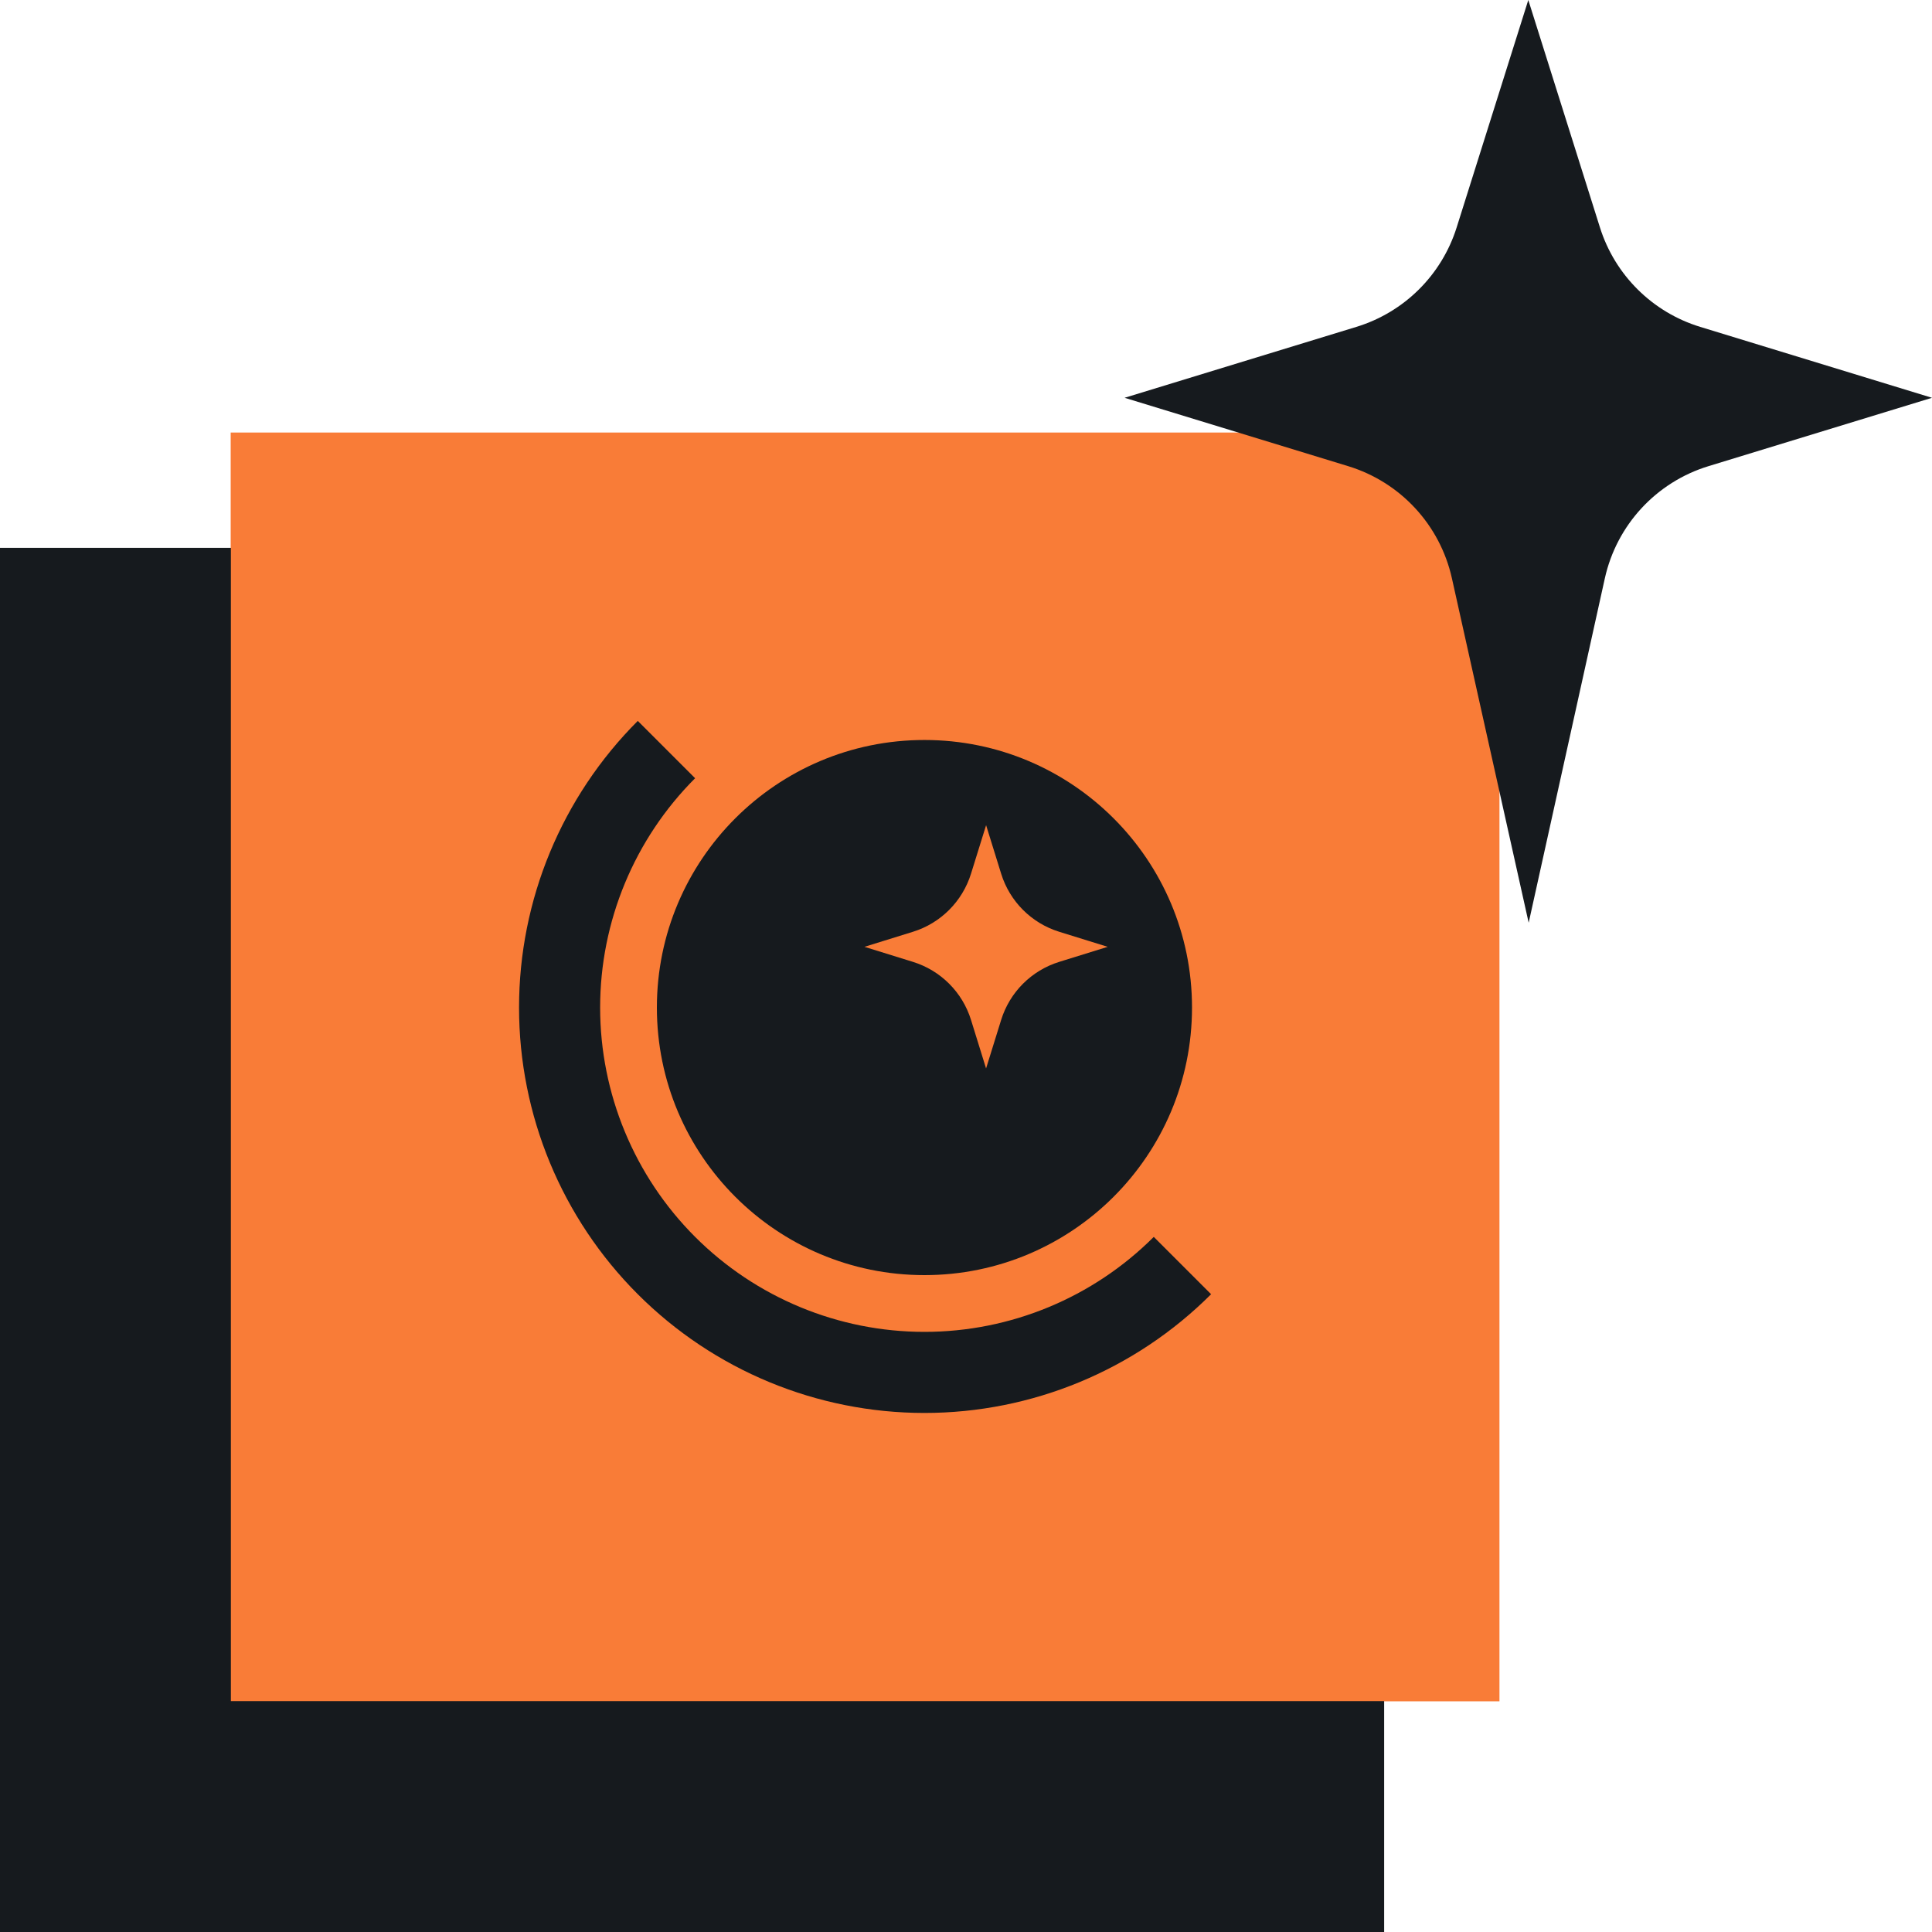
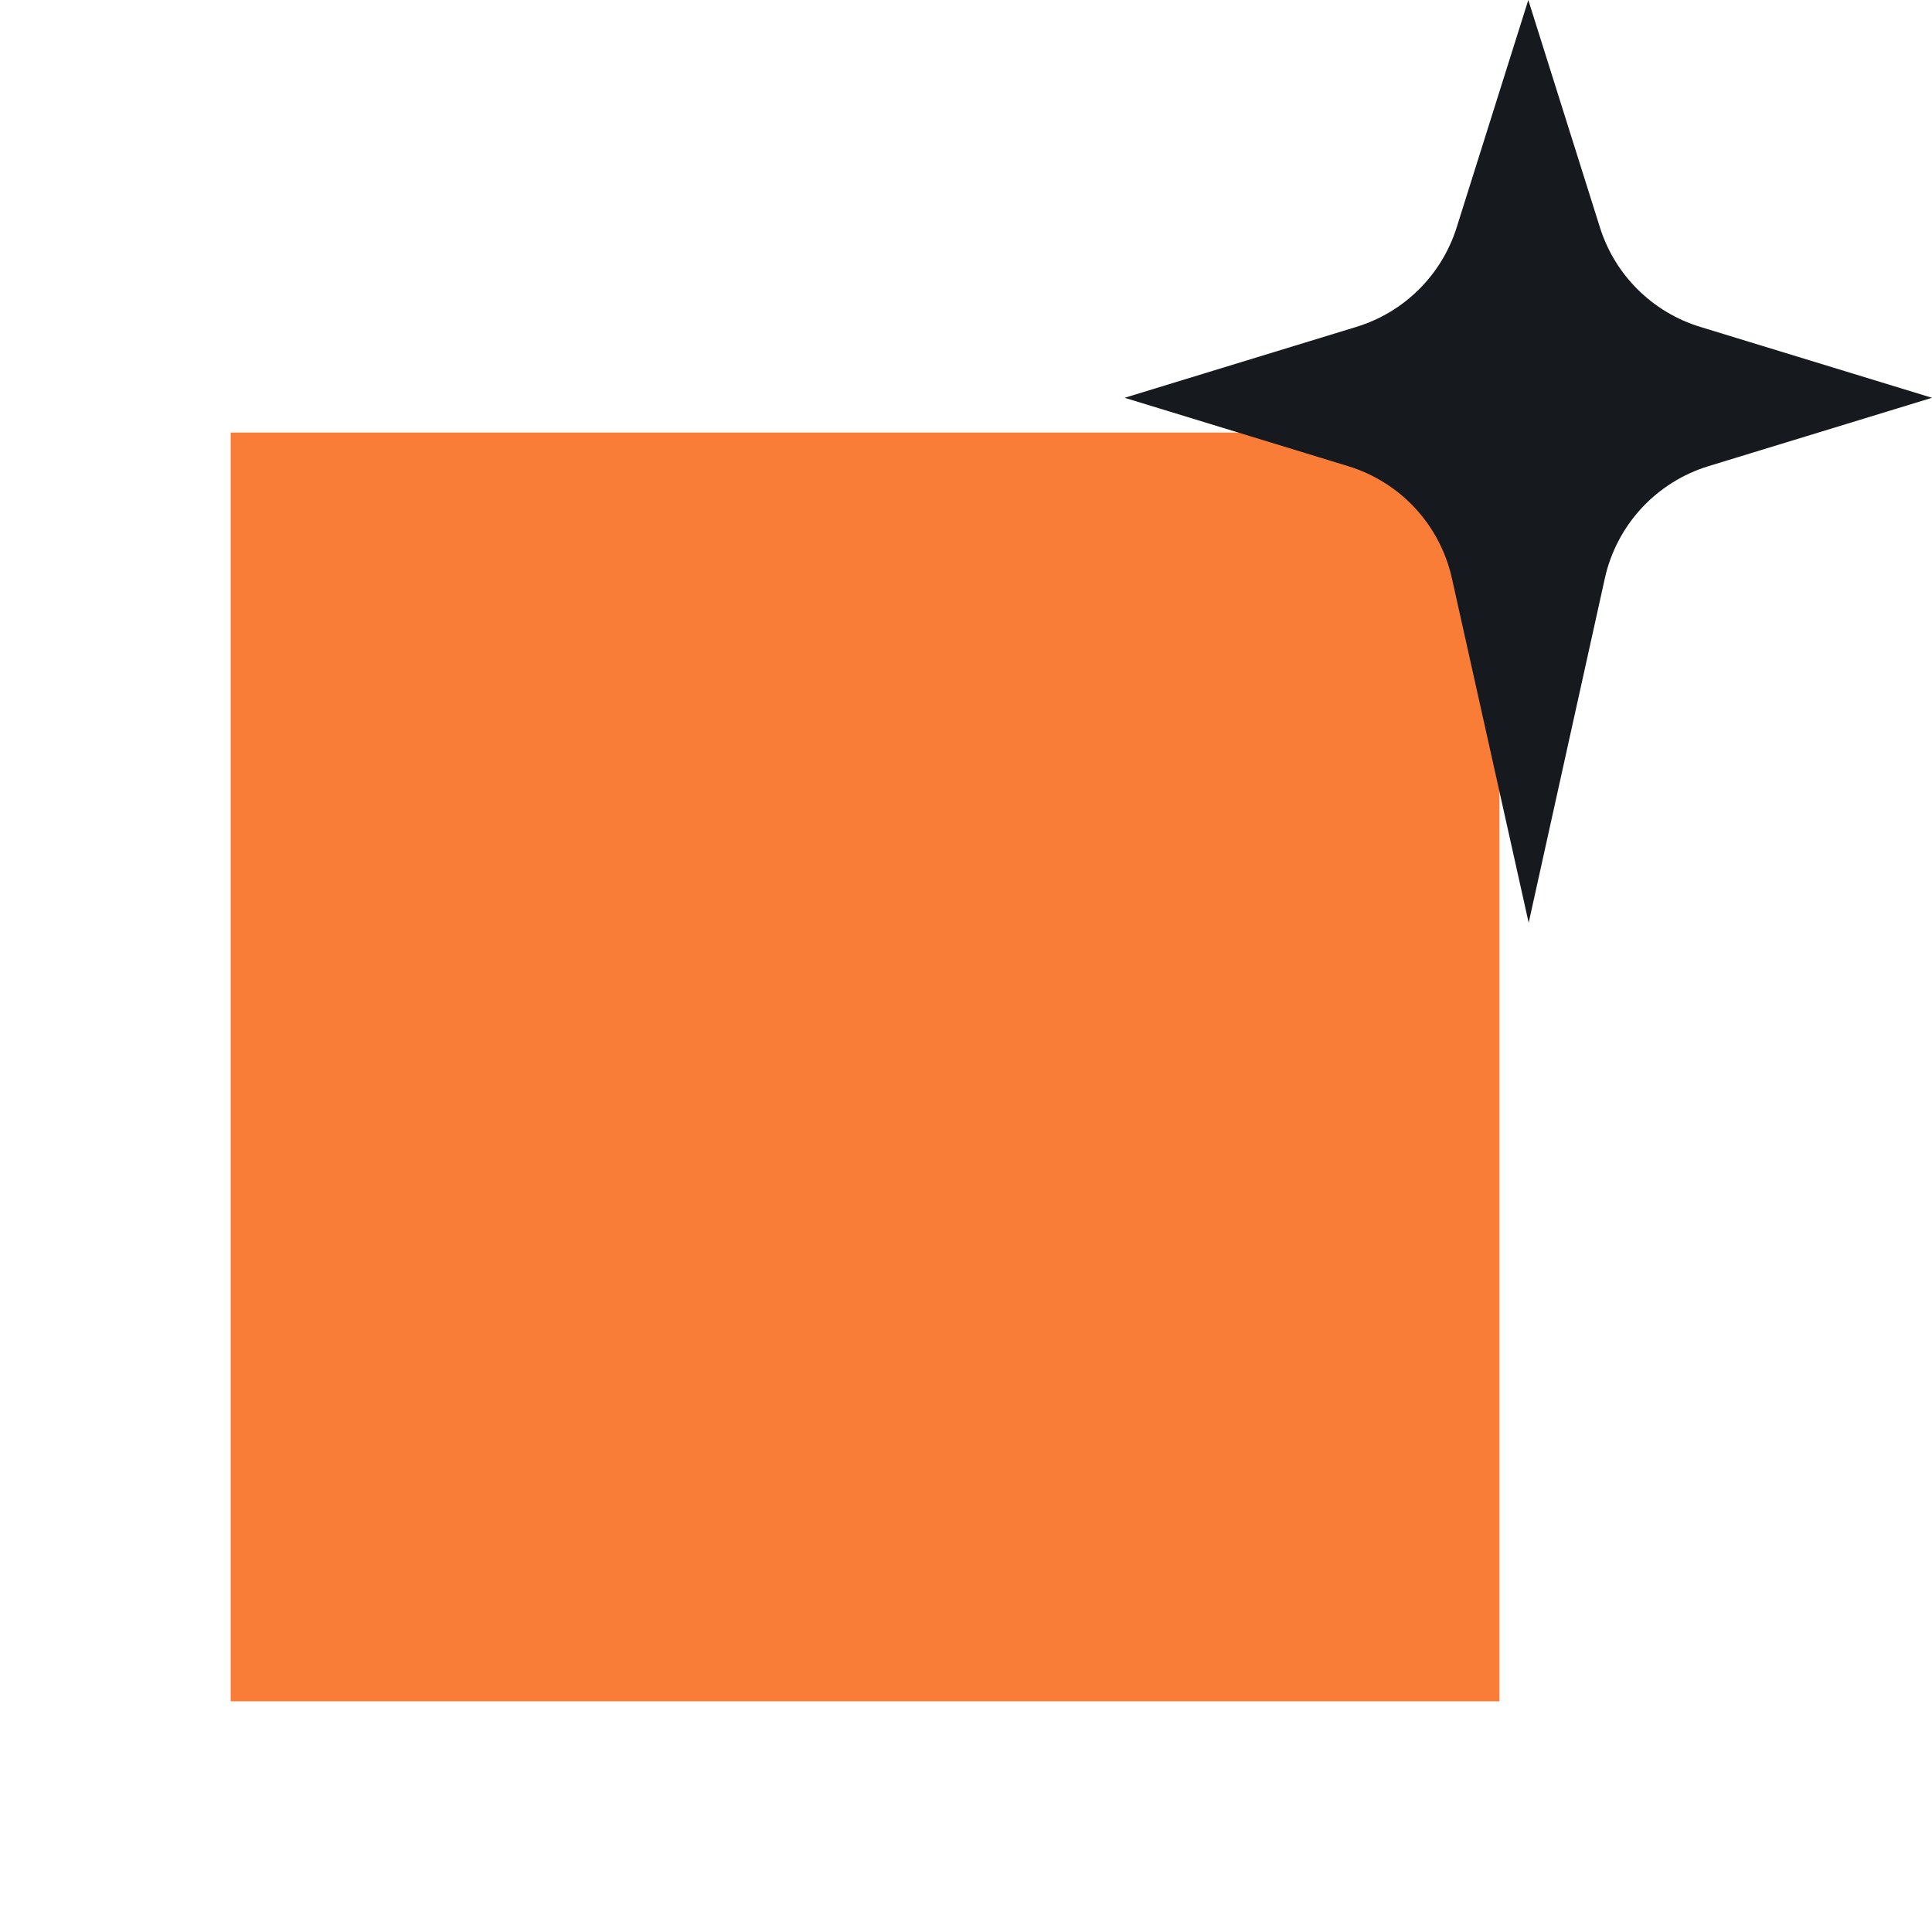
<svg xmlns="http://www.w3.org/2000/svg" width="67" height="67" viewBox="0 0 67 67" fill="none">
  <g filter="url(#filter0_d_6_209)">
-     <path d="M54 13H6V61H54V13Z" fill="#161A1E" />
-   </g>
+     </g>
  <path d="M52 15H8V59H52V15Z" fill="#F97C37" />
  <g clip-path="url(#clip0_6_209)">
    <path d="M53 0L55.485 7.889C56.005 9.54 57.306 10.83 58.962 11.336L67 13.795L59.249 16.166C57.437 16.72 56.063 18.207 55.654 20.058L53.013 32L50.35 20.051C49.938 18.204 48.566 16.721 46.756 16.167L39 13.795L47.038 11.336C48.694 10.83 49.995 9.54 50.515 7.889L53 0Z" fill="#161A1E" />
  </g>
-   <path d="M22.78 34.941C22.78 29.817 26.934 25.662 32.059 25.662C37.183 25.662 41.338 29.817 41.338 34.941C41.338 40.066 37.183 44.22 32.059 44.22C26.934 44.22 22.78 40.066 22.78 34.941ZM33.674 30.299C33.375 31.261 32.622 32.014 31.661 32.313L29.979 32.835L31.661 33.357C32.623 33.656 33.376 34.408 33.674 35.37L34.196 37.053L34.719 35.37C35.017 34.408 35.77 33.656 36.732 33.357L38.414 32.835L36.732 32.313C35.77 32.014 35.017 31.261 34.719 30.299L34.197 28.617L33.674 30.299Z" fill="#161A1E" />
-   <path d="M22.118 25C19.481 27.637 18 31.212 18 34.941C18 38.67 19.481 42.246 22.118 44.882C24.754 47.519 28.33 49 32.059 49C35.788 49 39.364 47.519 42 44.882L40.012 42.894C37.903 45.003 35.042 46.188 32.059 46.188C29.076 46.188 26.215 45.003 24.106 42.894C21.997 40.785 20.812 37.924 20.812 34.941C20.812 31.958 21.997 29.098 24.106 26.988L22.118 25Z" fill="#161A1E" />
-   <path d="M48 59H0V67H48V59Z" fill="#161A1E" />
-   <path d="M8 19H0V67H8V19Z" fill="#161A1E" />
  <defs>
    <filter id="filter0_d_6_209" x="0" y="13" width="54" height="54" filterUnits="userSpaceOnUse" color-interpolation-filters="sRGB">
      <feFlood flood-opacity="0" result="BackgroundImageFix" />
      <feColorMatrix in="SourceAlpha" type="matrix" values="0 0 0 0 0 0 0 0 0 0 0 0 0 0 0 0 0 0 127 0" result="hardAlpha" />
      <feOffset dx="-6" dy="6" />
      <feComposite in2="hardAlpha" operator="out" />
      <feColorMatrix type="matrix" values="0 0 0 0 0.086 0 0 0 0 0.102 0 0 0 0 0.118 0 0 0 1 0" />
      <feBlend mode="normal" in2="BackgroundImageFix" result="effect1_dropShadow_6_209" />
      <feBlend mode="normal" in="SourceGraphic" in2="effect1_dropShadow_6_209" result="shape" />
    </filter>
    <clipPath id="clip0_6_209">
      <rect width="28" height="32" fill="white" transform="translate(39)" />
    </clipPath>
  </defs>
</svg>